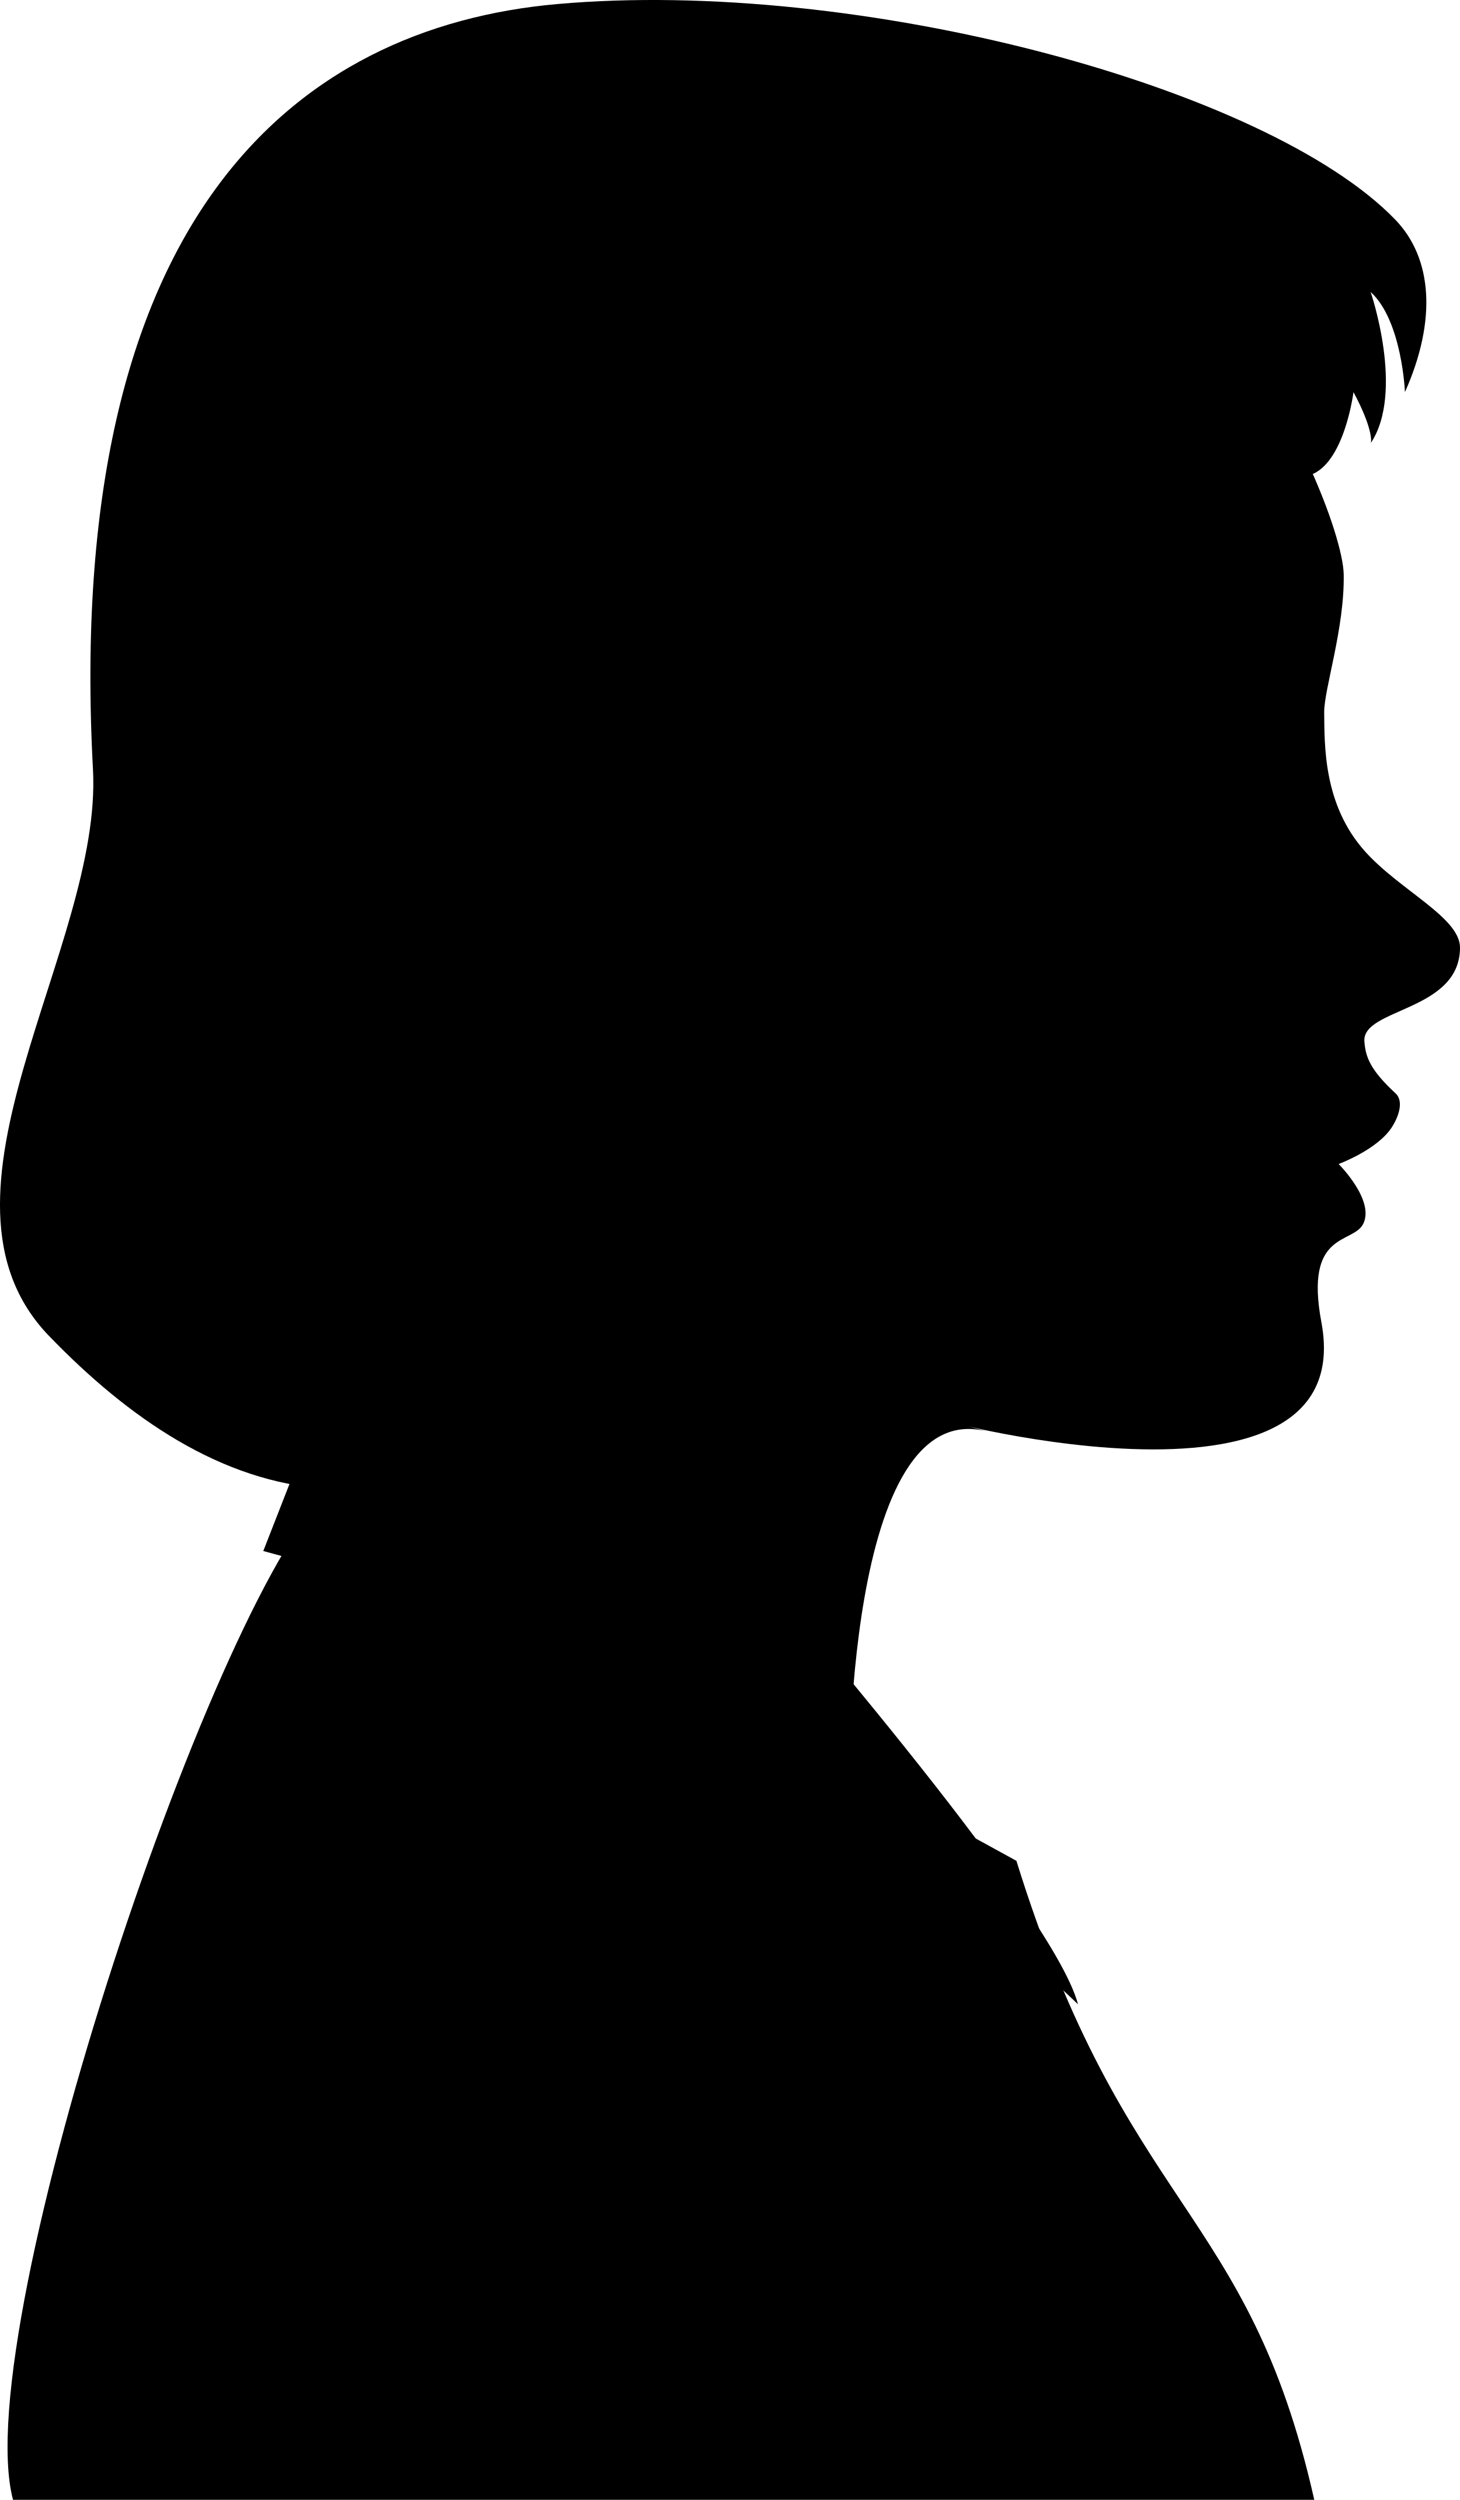
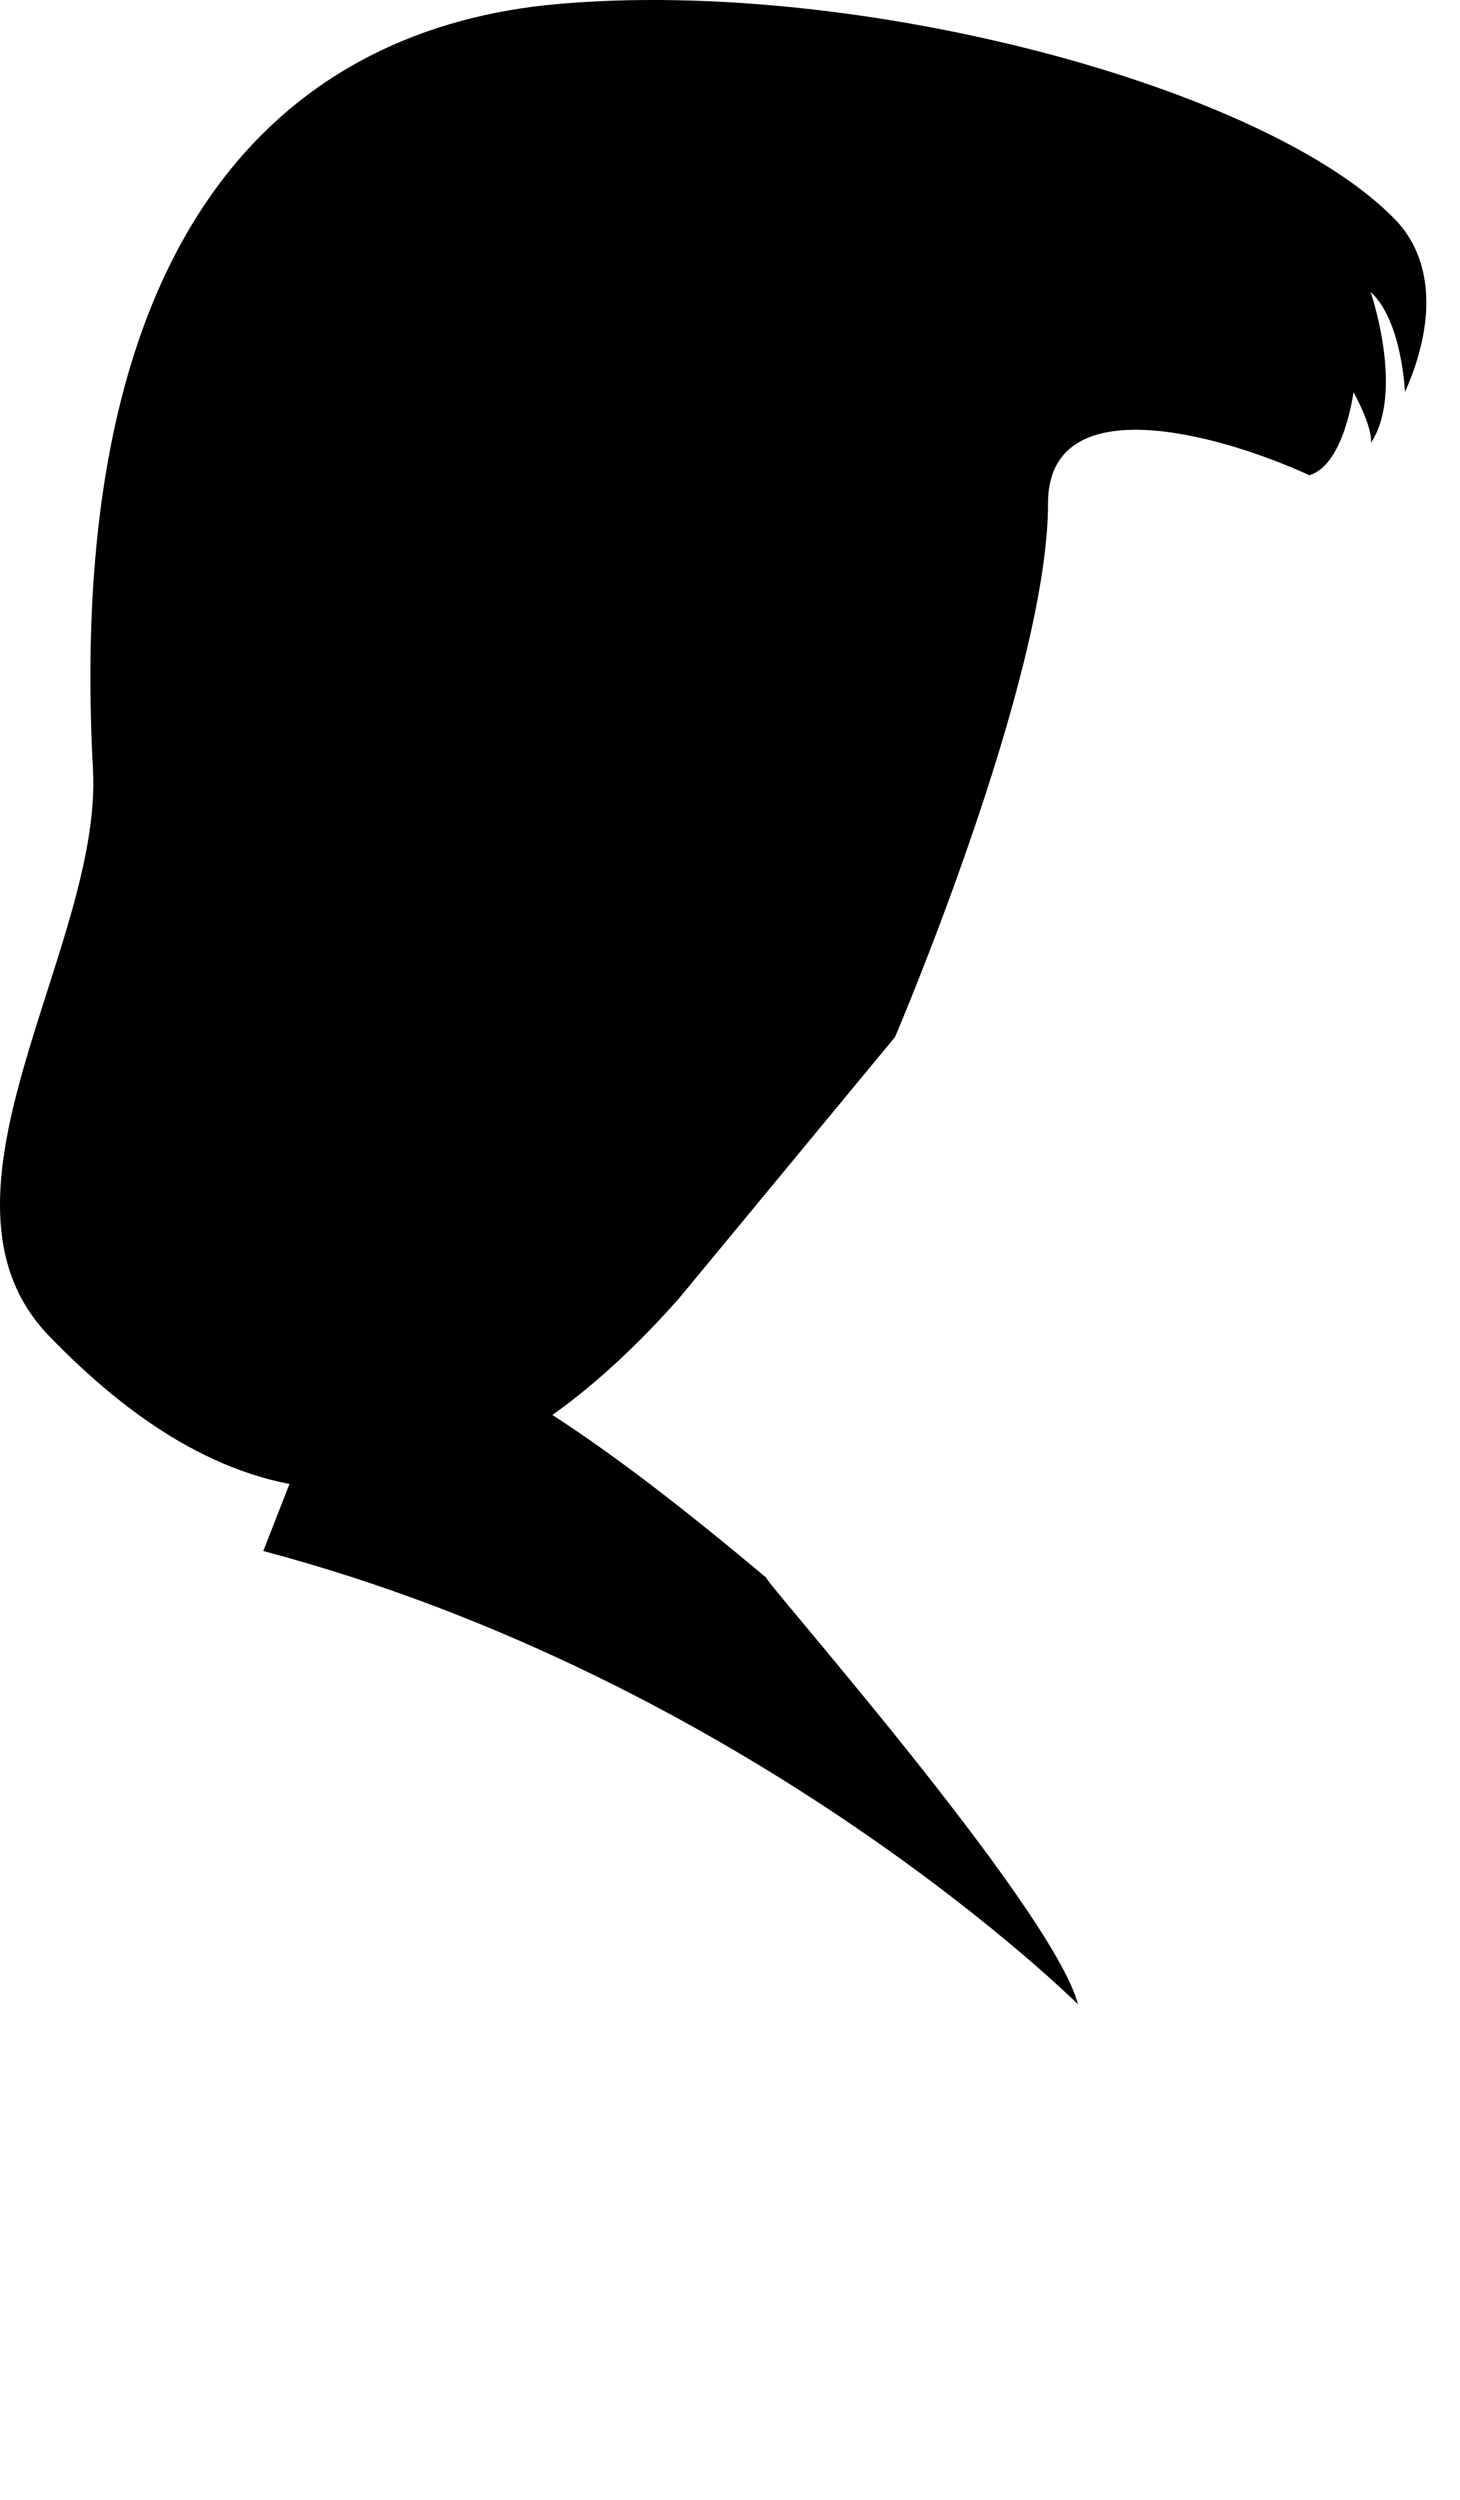
<svg xmlns="http://www.w3.org/2000/svg" style="isolation:isolate" viewBox="24.629 151.187 70.887 121.32" width="70.887pt" height="121.32pt">
  <g>
-     <path d=" M 25.261 272.507 C 23.04 264.142 35.321 227.729 40.842 223.32 L 73.978 241.496 C 79.282 258.553 85.225 258.236 88.44 272.507 L 25.261 272.507 Z " fill="#000000" />
    <path d=" M 61.888 227.802 C 53.121 220.442 47.639 216.935 41.76 215.34 L 37.412 226.461 C 61.18 232.761 76.97 248.462 76.97 248.462 C 75.7 243.643 60.918 226.988 61.888 227.802 Z " fill="#000000" />
-     <path d=" M 37.806 190.555 C 35.987 185.631 36.237 179.959 36.961 176.509 C 42.993 147.692 72.089 152.096 82.098 164.175 C 87.59 170.803 89.833 177.298 89.869 179.046 C 89.923 181.657 88.906 184.658 88.922 185.766 C 88.943 187.313 88.858 190.24 90.917 192.521 C 92.625 194.415 95.518 195.719 95.516 197.178 C 95.514 200.283 90.751 200.11 90.874 201.73 C 90.93 202.471 91.136 203.09 92.387 204.251 C 92.819 204.648 92.506 205.451 92.181 205.933 C 91.457 207.006 89.623 207.679 89.623 207.679 C 89.623 207.679 91.374 209.418 90.824 210.569 C 90.336 211.592 87.946 210.883 88.786 215.357 C 90.911 226.676 64.888 218.537 72.604 220.673 C 65.595 218.735 65.855 238.227 65.855 238.227 L 52.978 229.407 L 43.336 225.171 C 51.795 204.362 39.626 195.482 37.806 190.555 Z " fill="#000000" />
    <path d=" M 90.344 170.217 C 91.236 171.874 91.239 172.61 91.179 172.699 C 92.843 170.217 91.177 165.357 91.177 165.357 C 92.704 166.746 92.843 170.217 92.843 170.217 C 94.399 166.724 94.178 163.717 92.373 161.847 C 86.162 155.416 66.328 150.079 51.671 151.385 C 38.986 152.514 27.701 161.739 29.143 188.535 C 29.609 197.183 20.439 209.217 27.007 216.02 C 34.752 224.042 45.027 228.376 57.58 214.22 L 68.085 201.516 C 68.085 201.516 75.514 184.156 75.514 175.609 C 75.514 170.061 83.533 172.121 88.207 174.251 C 89.901 173.734 90.344 170.217 90.344 170.217 Z " fill="#000000" />
  </g>
</svg>